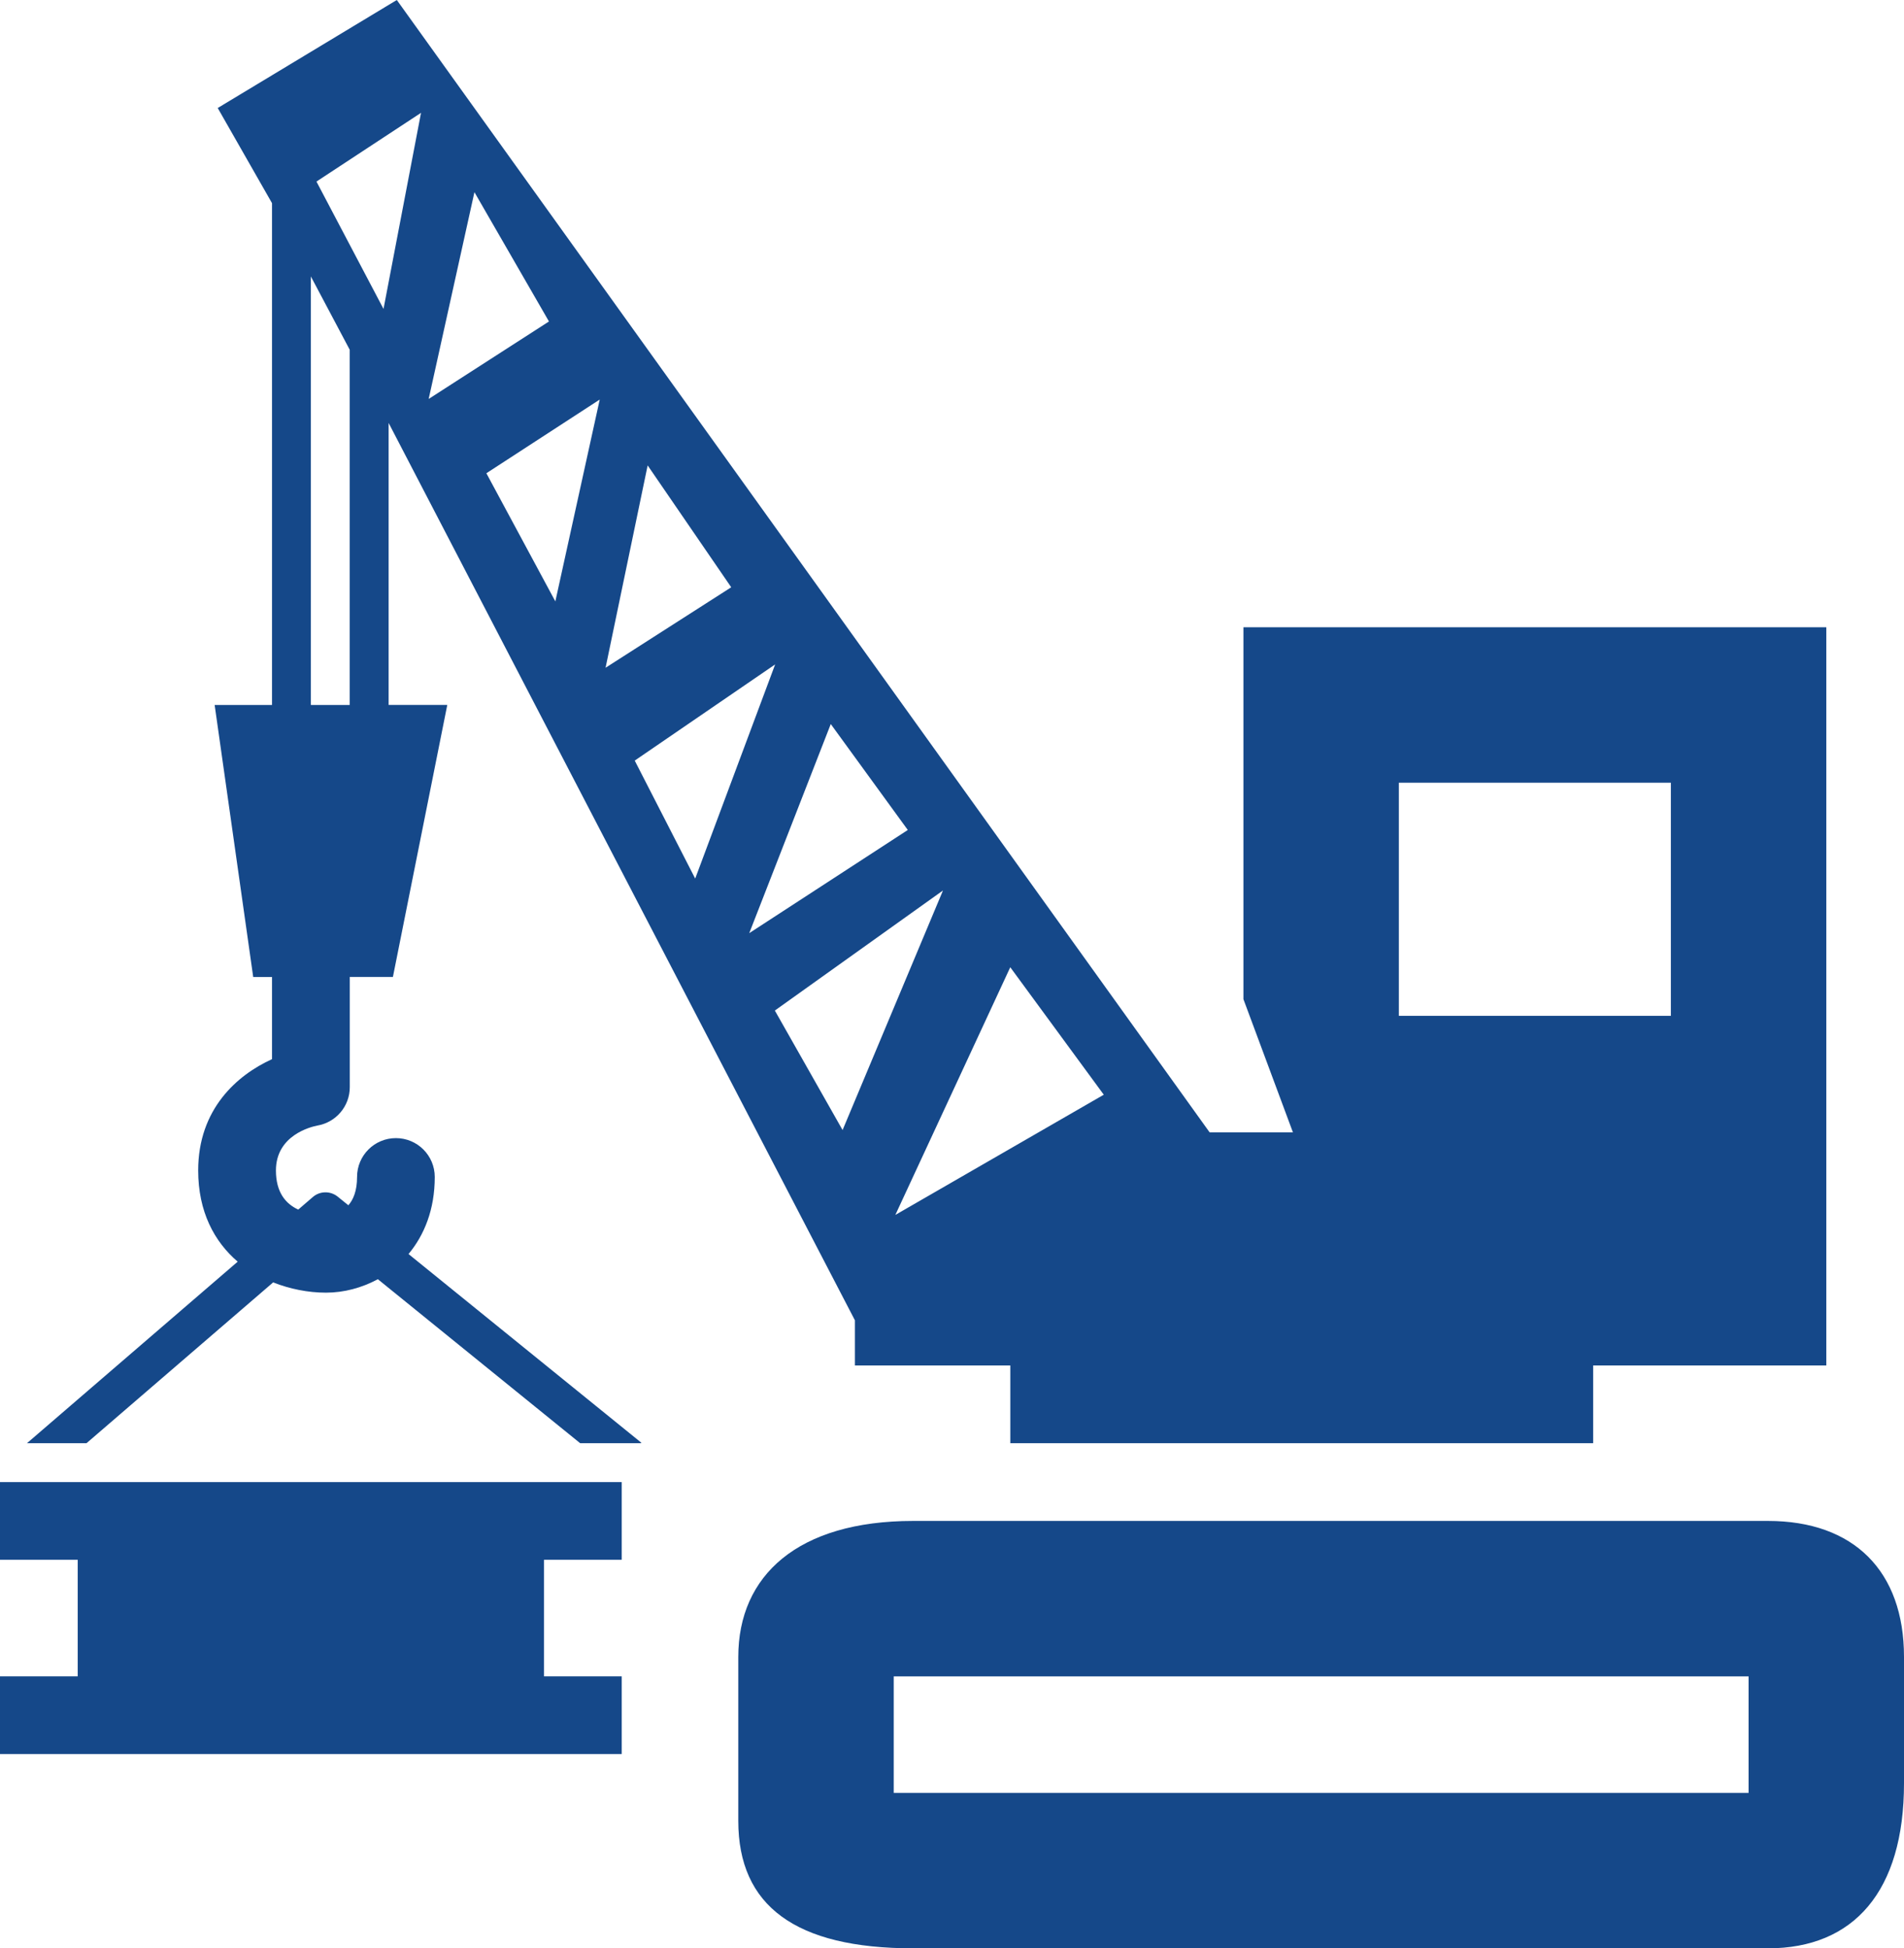
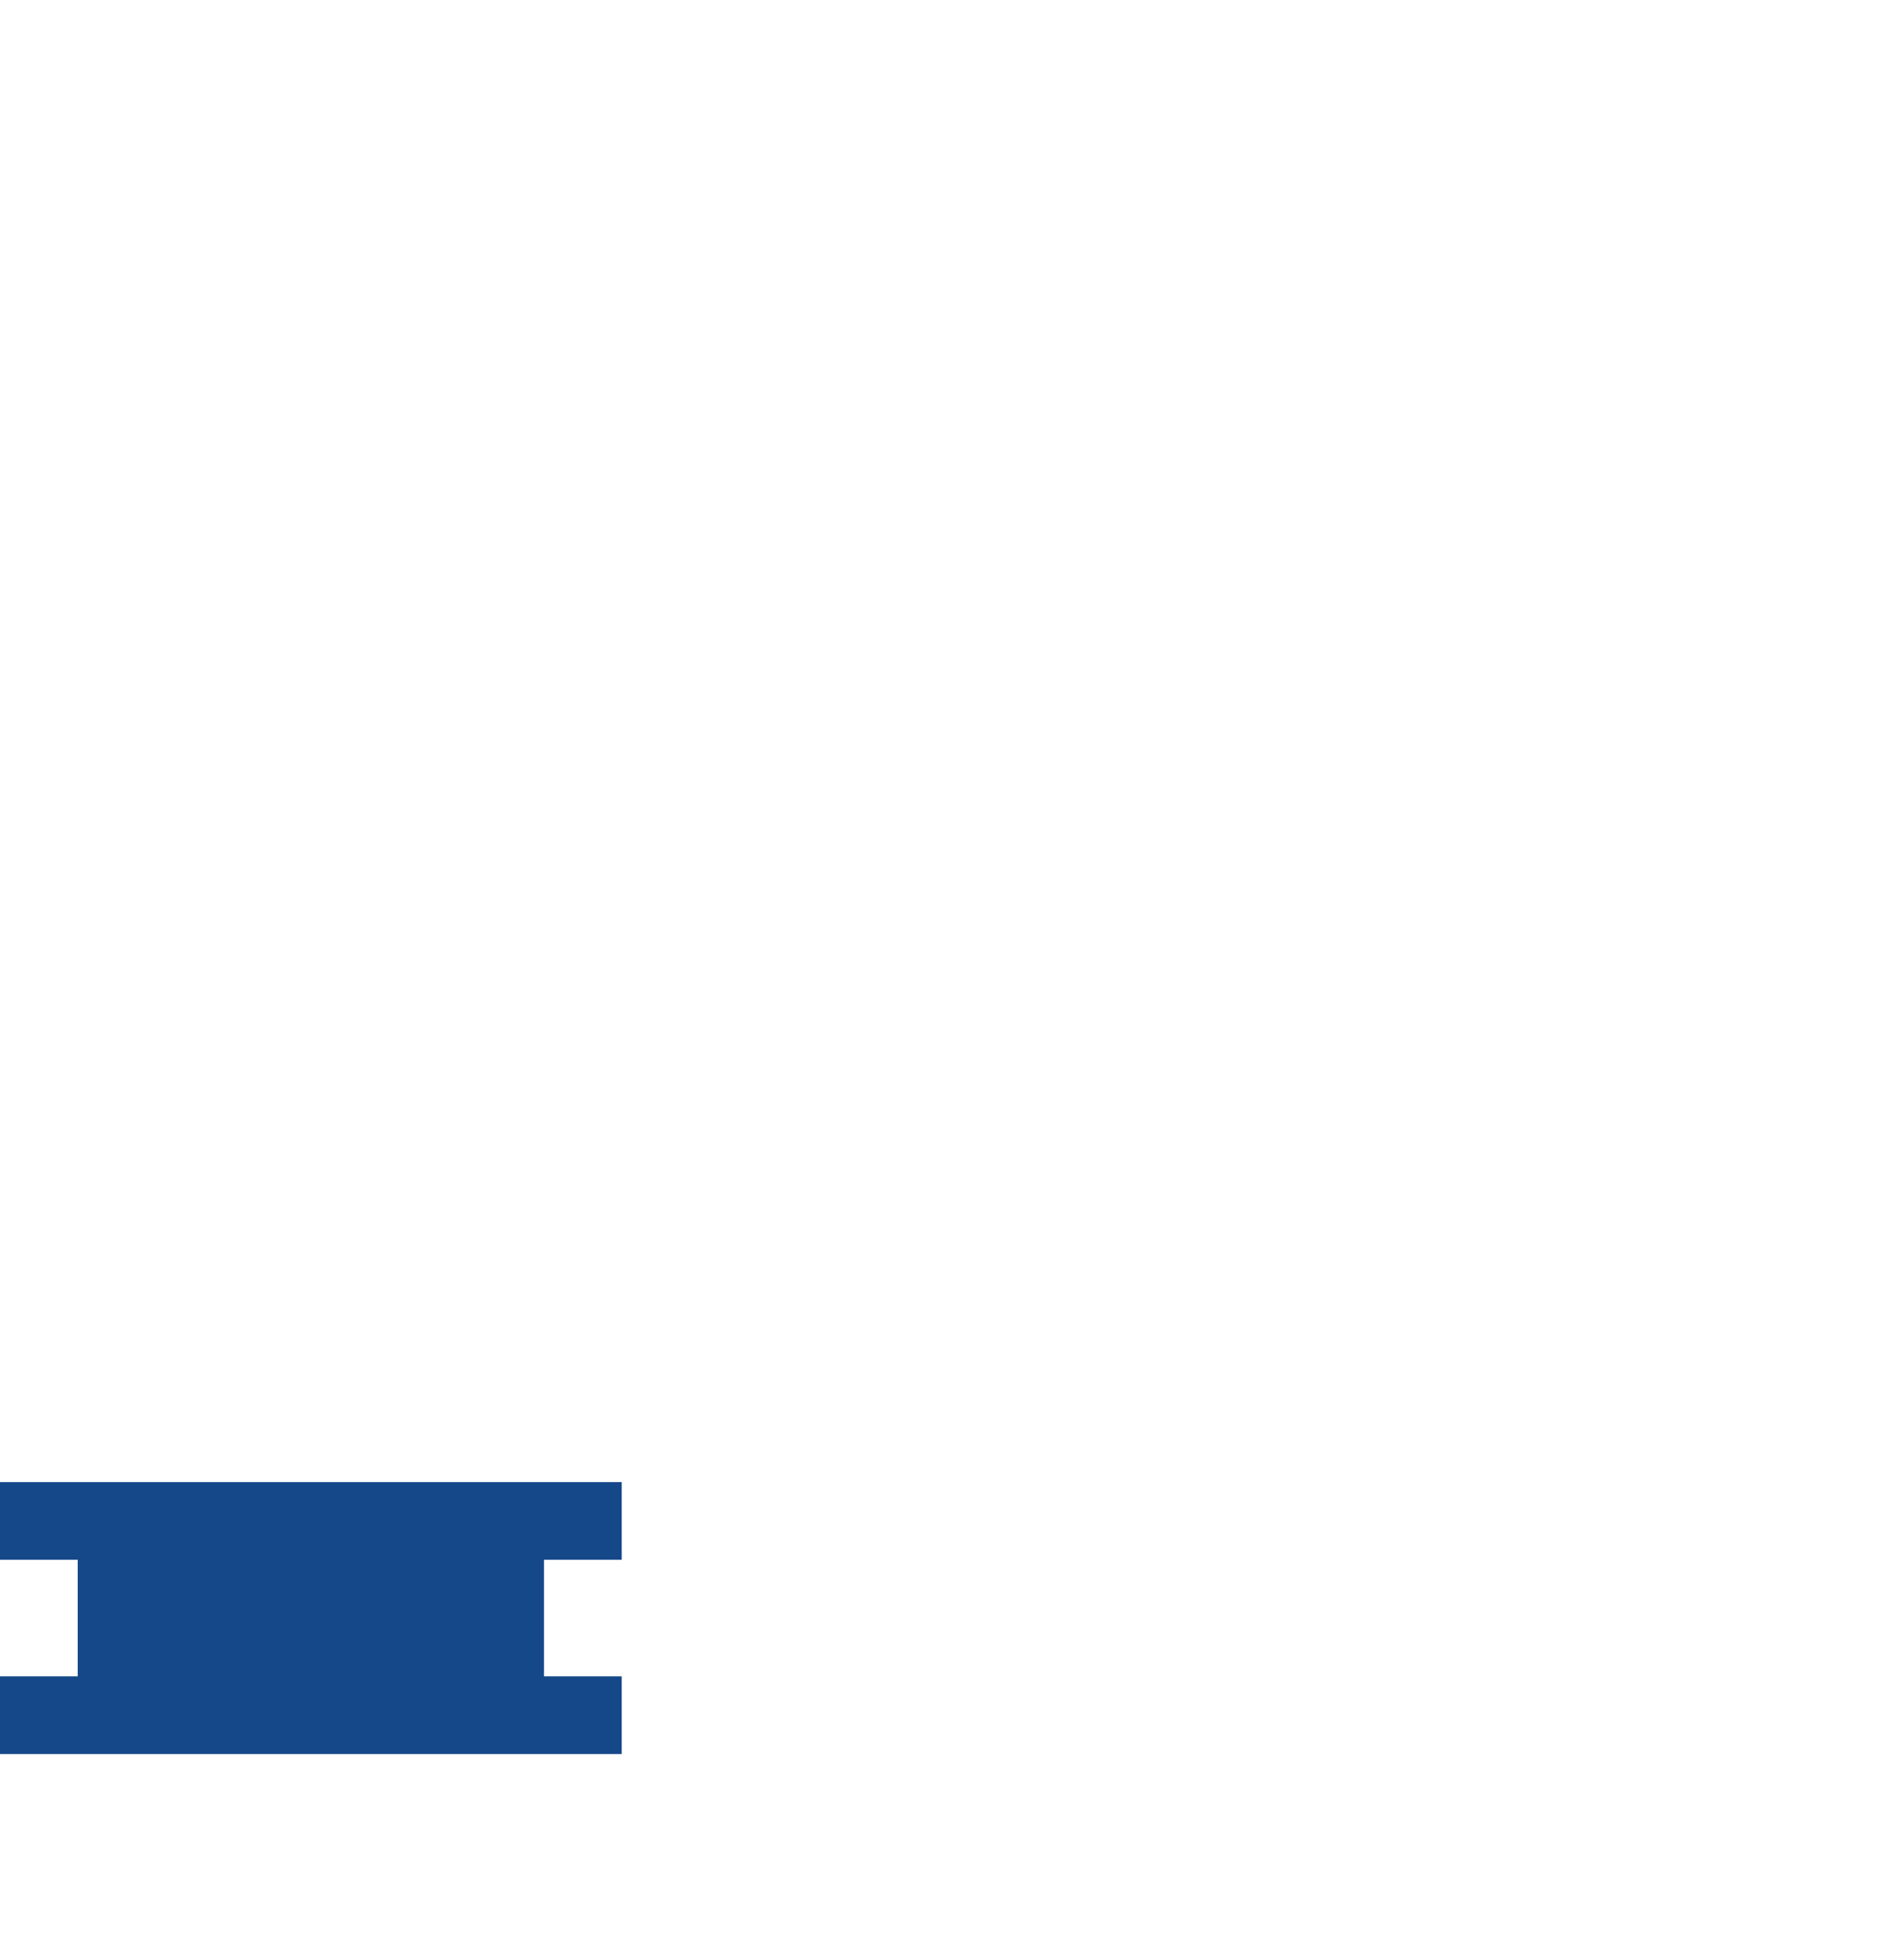
<svg xmlns="http://www.w3.org/2000/svg" id="Capa_1" width="781.73" height="800" viewBox="0 0 781.73 800">
  <g id="iconos">
-     <path d="M781.73,732.2v-51.85c0-35.24-20.6-55.84-55.84-55.84h-350.98c-47.37,0-71.79,22.43-71.79,55.84v67.31c0,34.89,23.44,52.34,71.79,52.34h350.98c35.24,0,55.84-23.44,55.84-67.8ZM717.92,736.19h-350.98v-47.86h350.98v47.86Z" style="fill:#154889;" />
-     <path d="M510.52,257.57v152.69h0v.02l20.33,54.69h-34.2L162.92,0l-73.53,44.35,22.29,39.07v206.06h-23.55l15.83,111.68h7.72v33.74c-14.36,6.52-30.31,20.53-30.31,45.69,0,16.9,6.59,29.23,16.22,37.46l-86.52,74.55h24.44l76.63-66.03c6.94,2.71,14.36,4.21,21.7,4.21s14.69-1.96,21.3-5.52l83.07,67.34h24.9l.18-.22-95.56-77.46c6.48-7.8,10.77-18.27,10.77-31.65,0-8.82-7.15-15.95-15.95-15.95s-15.95,7.13-15.95,15.95c0,5.73-1.55,9.32-3.57,11.63l-4.37-3.54c-2.98-2.41-7.31-2.38-10.23.16l-5.98,5.15c-5.17-2.39-9.16-7.08-9.16-16.07,0-14.42,14.31-17.91,17.01-18.43,7.69-1.32,13.31-7.96,13.31-15.75v-45.28h17.71l22.32-111.68h-24.08v-115.79l191.44,368.45v18.56h63.81v31.91h239.3v-31.91h95.72v-303.12h-239.3ZM372.52,340.53l.19.27-65.09,42.36,33.47-85.86,31.43,43.23ZM143.58,289.48h-15.95V113.51l15.95,30.09v145.88ZM157.46,126.85l-27.53-52.3,42.93-28.22-15.4,80.52ZM194.79,78.91l30.6,53.09-49.39,31.81,18.79-84.91ZM199.69,194.32l46.54-30.26-18.22,82.88-28.32-52.62ZM265.9,191.09l34.32,50.05-51.59,33.04,17.28-83.09ZM260.6,312.31l57.66-39.5-32.83,87.94-24.82-48.43ZM345.94,464.01l-27.81-49.07,69.03-49.3-41.22,98.37ZM367.6,498.87l47.19-101.71,38.39,52.34-85.58,49.36ZM686.01,417.11h-111.68v-95.72h111.68v95.72Z" style="fill:#154889;" />
    <polygon points="15.95 688.32 0 688.32 0 720.23 255.26 720.23 255.26 688.32 223.35 688.32 223.35 656.42 223.35 640.46 255.26 640.46 255.26 608.56 0 608.56 0 640.46 31.91 640.46 31.91 688.32 15.95 688.32" style="fill:#154889;" />
  </g>
</svg>